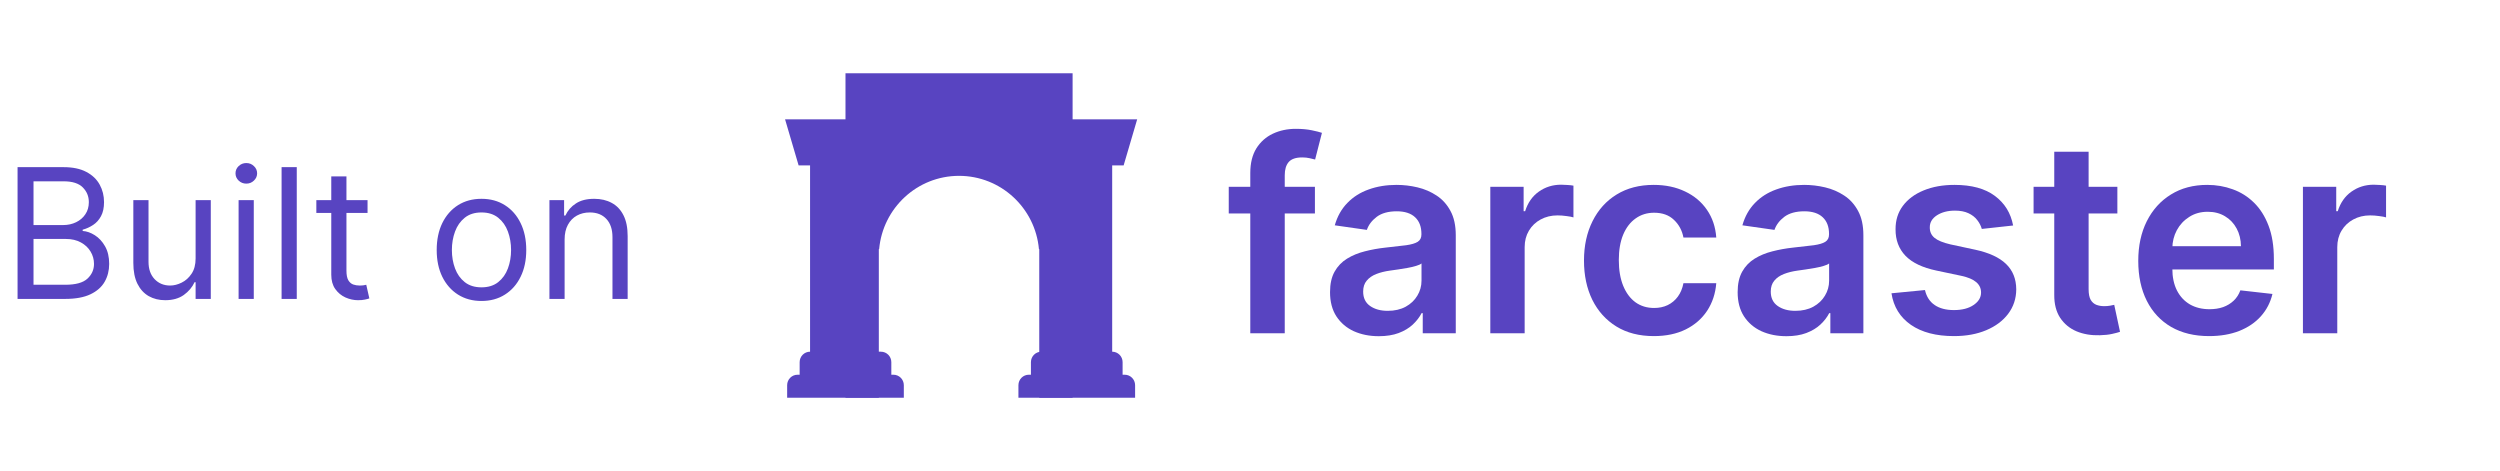
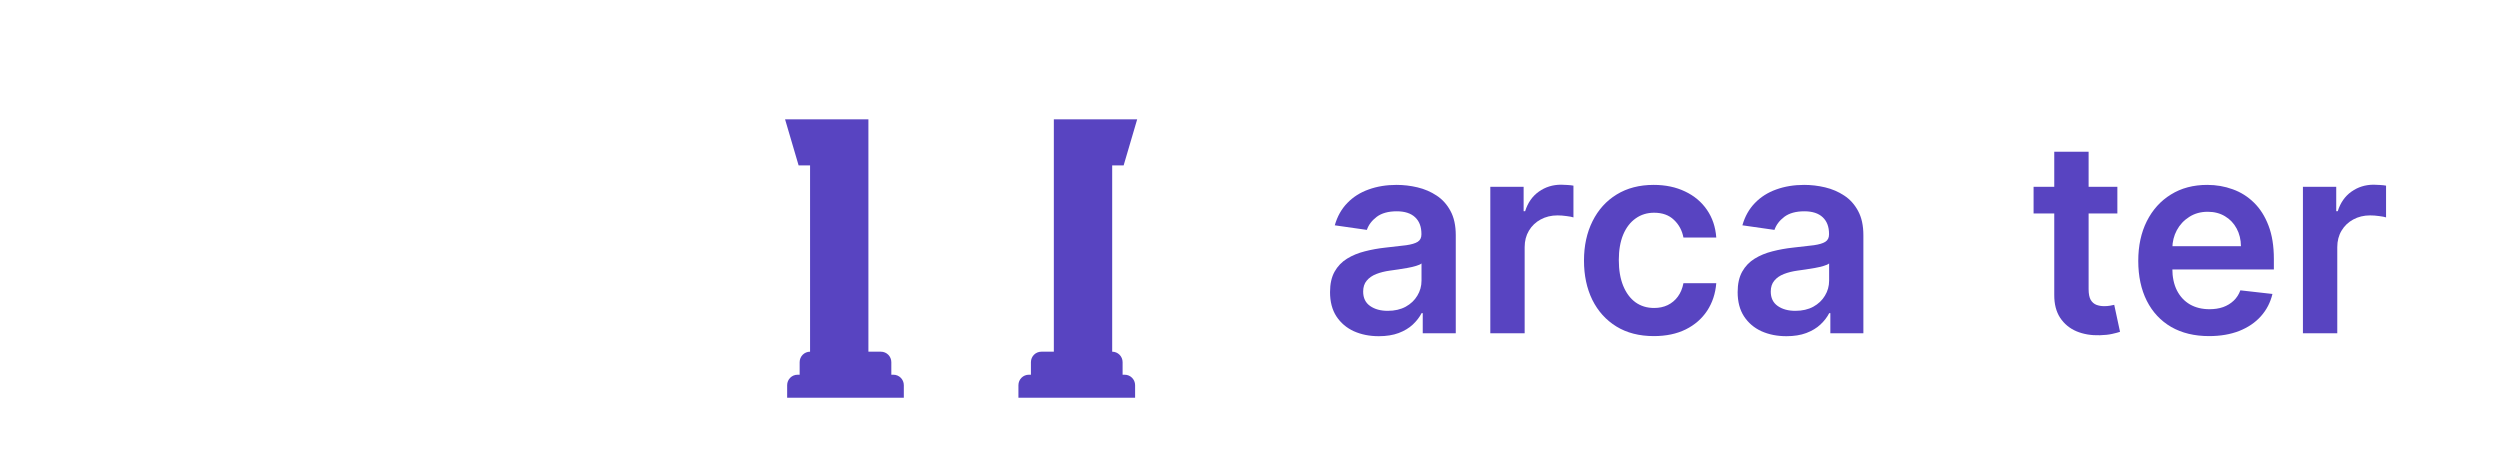
<svg xmlns="http://www.w3.org/2000/svg" width="276" height="52" viewBox="0 0 276 52" fill="#5844C1">
-   <path d="M1.939 33V18.454H7.024C8.038 18.454 8.873 18.63 9.531 18.98C10.19 19.326 10.68 19.792 11.002 20.379C11.324 20.962 11.485 21.608 11.485 22.318C11.485 22.943 11.373 23.459 11.151 23.866C10.933 24.274 10.644 24.596 10.284 24.832C9.929 25.069 9.543 25.244 9.127 25.358V25.5C9.572 25.528 10.019 25.685 10.469 25.969C10.919 26.253 11.295 26.66 11.598 27.19C11.901 27.721 12.053 28.369 12.053 29.136C12.053 29.866 11.887 30.521 11.556 31.104C11.224 31.686 10.701 32.148 9.986 32.489C9.271 32.83 8.341 33 7.195 33H1.939ZM3.7 31.438H7.195C8.345 31.438 9.162 31.215 9.645 30.77C10.133 30.32 10.377 29.776 10.377 29.136C10.377 28.644 10.251 28.189 10 27.773C9.749 27.351 9.392 27.015 8.928 26.764C8.464 26.509 7.914 26.381 7.28 26.381H3.7V31.438ZM3.7 24.847H6.968C7.498 24.847 7.976 24.742 8.402 24.534C8.833 24.326 9.174 24.032 9.425 23.653C9.681 23.275 9.808 22.829 9.808 22.318C9.808 21.679 9.586 21.137 9.141 20.692C8.696 20.242 7.99 20.017 7.024 20.017H3.7V24.847ZM21.595 28.54V22.091H23.271V33H21.595V31.153H21.481C21.225 31.707 20.828 32.178 20.288 32.567C19.748 32.95 19.066 33.142 18.242 33.142C17.561 33.142 16.954 32.993 16.424 32.695C15.894 32.392 15.477 31.937 15.174 31.331C14.871 30.72 14.72 29.951 14.72 29.023V22.091H16.396V28.909C16.396 29.704 16.618 30.339 17.063 30.812C17.513 31.286 18.086 31.523 18.782 31.523C19.199 31.523 19.623 31.416 20.053 31.203C20.489 30.99 20.854 30.663 21.147 30.223C21.445 29.783 21.595 29.222 21.595 28.54ZM26.341 33V22.091H28.017V33H26.341ZM27.193 20.273C26.866 20.273 26.585 20.162 26.348 19.939C26.116 19.716 26 19.449 26 19.136C26 18.824 26.116 18.556 26.348 18.334C26.585 18.111 26.866 18 27.193 18C27.52 18 27.799 18.111 28.031 18.334C28.268 18.556 28.386 18.824 28.386 19.136C28.386 19.449 28.268 19.716 28.031 19.939C27.799 20.162 27.52 20.273 27.193 20.273ZM32.763 18.454V33H31.087V18.454H32.763ZM40.577 22.091V23.511H34.924V22.091H40.577ZM36.572 19.477H38.248V29.875C38.248 30.349 38.316 30.704 38.454 30.94C38.596 31.172 38.776 31.329 38.993 31.409C39.216 31.485 39.45 31.523 39.697 31.523C39.881 31.523 40.033 31.513 40.151 31.494C40.27 31.471 40.364 31.452 40.435 31.438L40.776 32.943C40.663 32.986 40.504 33.028 40.3 33.071C40.097 33.118 39.839 33.142 39.526 33.142C39.053 33.142 38.589 33.04 38.134 32.837C37.684 32.633 37.31 32.323 37.012 31.906C36.718 31.49 36.572 30.964 36.572 30.329V19.477ZM53.155 33.227C52.17 33.227 51.306 32.993 50.563 32.524C49.824 32.055 49.247 31.4 48.83 30.557C48.418 29.714 48.212 28.729 48.212 27.602C48.212 26.466 48.418 25.474 48.83 24.626C49.247 23.779 49.824 23.121 50.563 22.652C51.306 22.183 52.17 21.949 53.155 21.949C54.14 21.949 55.002 22.183 55.741 22.652C56.484 23.121 57.062 23.779 57.474 24.626C57.89 25.474 58.099 26.466 58.099 27.602C58.099 28.729 57.89 29.714 57.474 30.557C57.062 31.4 56.484 32.055 55.741 32.524C55.002 32.993 54.14 33.227 53.155 33.227ZM53.155 31.722C53.904 31.722 54.519 31.53 55.002 31.146C55.485 30.763 55.842 30.259 56.074 29.634C56.306 29.009 56.422 28.331 56.422 27.602C56.422 26.873 56.306 26.194 56.074 25.564C55.842 24.934 55.485 24.425 55.002 24.037C54.519 23.649 53.904 23.454 53.155 23.454C52.407 23.454 51.792 23.649 51.309 24.037C50.826 24.425 50.468 24.934 50.236 25.564C50.004 26.194 49.888 26.873 49.888 27.602C49.888 28.331 50.004 29.009 50.236 29.634C50.468 30.259 50.826 30.763 51.309 31.146C51.792 31.53 52.407 31.722 53.155 31.722ZM62.333 26.438V33H60.657V22.091H62.276V23.796H62.419C62.674 23.241 63.062 22.796 63.583 22.46C64.104 22.119 64.776 21.949 65.6 21.949C66.339 21.949 66.985 22.1 67.539 22.403C68.093 22.702 68.524 23.156 68.832 23.767C69.14 24.373 69.293 25.14 69.293 26.068V33H67.617V26.182C67.617 25.325 67.395 24.657 66.95 24.179C66.505 23.696 65.894 23.454 65.117 23.454C64.582 23.454 64.104 23.57 63.683 23.803C63.266 24.035 62.937 24.373 62.696 24.818C62.454 25.263 62.333 25.803 62.333 26.438Z" fill="#5844C1" />
-   <path d="M93.342 8.089H118.415V43.911H114.734V27.502H114.698C114.291 22.967 110.498 19.413 105.878 19.413C101.259 19.413 97.465 22.967 97.058 27.502H97.022V43.911H93.342V8.089Z" fill="#5844C1" />
  <path d="M86.671 13.173L88.166 18.258H89.431V38.827C88.796 38.827 88.281 39.344 88.281 39.982V41.369H88.051C87.416 41.369 86.901 41.886 86.901 42.525V43.911H99.782V42.525C99.782 41.886 99.267 41.369 98.632 41.369H98.402V39.982C98.402 39.344 97.887 38.827 97.252 38.827H95.872V13.173H86.671Z" fill="#5844C1" />
  <path d="M114.964 38.827C114.329 38.827 113.814 39.344 113.814 39.982V41.369H113.584C112.949 41.369 112.434 41.886 112.434 42.525V43.911H125.315V42.525C125.315 41.886 124.8 41.369 124.165 41.369H123.935V39.982C123.935 39.344 123.42 38.827 122.785 38.827V18.258H124.05L125.545 13.173H116.344V38.827H114.964Z" fill="#5844C1" />
  <path d="M254.243 36.789V20.622H257.92V23.317H258.088C258.381 22.384 258.884 21.664 259.596 21.159C260.316 20.647 261.137 20.391 262.058 20.391C262.268 20.391 262.502 20.401 262.76 20.422C263.026 20.436 263.246 20.461 263.42 20.496V24.001C263.26 23.945 263.005 23.896 262.656 23.854C262.313 23.804 261.982 23.78 261.66 23.78C260.969 23.78 260.347 23.931 259.796 24.233C259.251 24.527 258.821 24.938 258.507 25.464C258.193 25.99 258.035 26.597 258.035 27.285V36.789H254.243Z" fill="#5844C1" />
  <path d="M243.88 37.105C242.266 37.105 240.873 36.768 239.7 36.095C238.533 35.414 237.636 34.453 237.007 33.211C236.379 31.962 236.064 30.492 236.064 28.8C236.064 27.137 236.379 25.678 237.007 24.422C237.643 23.159 238.53 22.176 239.668 21.475C240.807 20.766 242.144 20.412 243.68 20.412C244.673 20.412 245.608 20.573 246.488 20.896C247.375 21.212 248.157 21.703 248.835 22.369C249.519 23.036 250.057 23.885 250.448 24.917C250.839 25.941 251.035 27.162 251.035 28.579V29.748H237.845V27.18H247.4C247.393 26.45 247.235 25.801 246.928 25.232C246.621 24.657 246.192 24.204 245.64 23.875C245.095 23.545 244.459 23.38 243.733 23.38C242.958 23.38 242.277 23.569 241.69 23.948C241.103 24.32 240.646 24.811 240.318 25.422C239.996 26.025 239.832 26.688 239.826 27.411V29.653C239.826 30.593 239.996 31.4 240.338 32.074C240.681 32.741 241.159 33.253 241.774 33.611C242.389 33.962 243.108 34.137 243.932 34.137C244.484 34.137 244.983 34.06 245.43 33.905C245.877 33.744 246.265 33.509 246.593 33.2C246.921 32.892 247.169 32.509 247.337 32.053L250.878 32.453C250.654 33.393 250.228 34.214 249.6 34.916C248.978 35.611 248.182 36.151 247.211 36.537C246.24 36.916 245.13 37.105 243.88 37.105Z" fill="#5844C1" />
  <path d="M233.757 20.622V23.57H224.507V20.622H233.757ZM226.79 16.749H230.583V31.927C230.583 32.439 230.66 32.832 230.813 33.106C230.974 33.372 231.183 33.555 231.442 33.653C231.7 33.751 231.987 33.8 232.301 33.8C232.538 33.8 232.755 33.783 232.95 33.748C233.153 33.713 233.306 33.681 233.411 33.653L234.051 36.632C233.848 36.702 233.558 36.779 233.181 36.863C232.811 36.948 232.357 36.997 231.819 37.011C230.869 37.039 230.014 36.895 229.252 36.579C228.491 36.256 227.887 35.758 227.44 35.084C227 34.411 226.784 33.569 226.79 32.558V16.749Z" fill="#5844C1" />
-   <path d="M222.249 24.895L218.792 25.274C218.694 24.924 218.523 24.594 218.278 24.285C218.041 23.976 217.719 23.727 217.315 23.538C216.909 23.348 216.414 23.253 215.827 23.253C215.038 23.253 214.374 23.425 213.837 23.769C213.306 24.113 213.044 24.559 213.05 25.106C213.044 25.576 213.215 25.959 213.564 26.253C213.92 26.548 214.507 26.79 215.324 26.98L218.069 27.569C219.591 27.899 220.723 28.422 221.463 29.137C222.21 29.853 222.588 30.79 222.594 31.948C222.588 32.965 222.29 33.863 221.704 34.642C221.124 35.414 220.318 36.017 219.284 36.453C218.25 36.888 217.063 37.105 215.722 37.105C213.753 37.105 212.167 36.691 210.966 35.863C209.764 35.028 209.049 33.867 208.818 32.379L212.516 32.021C212.684 32.751 213.04 33.302 213.585 33.674C214.13 34.046 214.839 34.232 215.712 34.232C216.613 34.232 217.335 34.046 217.88 33.674C218.432 33.302 218.708 32.842 218.708 32.295C218.708 31.832 218.53 31.45 218.174 31.148C217.824 30.846 217.279 30.614 216.539 30.453L213.795 29.874C212.251 29.551 211.109 29.008 210.369 28.243C209.628 27.471 209.262 26.495 209.269 25.317C209.262 24.32 209.531 23.457 210.076 22.727C210.627 21.99 211.392 21.422 212.37 21.022C213.354 20.615 214.489 20.412 215.774 20.412C217.66 20.412 219.144 20.815 220.227 21.622C221.316 22.429 221.99 23.52 222.249 24.895Z" fill="#5844C1" />
  <path d="M197.221 37.116C196.201 37.116 195.283 36.933 194.466 36.568C193.656 36.197 193.013 35.649 192.538 34.926C192.07 34.204 191.836 33.312 191.836 32.253C191.836 31.341 192.004 30.586 192.339 29.99C192.674 29.393 193.132 28.916 193.712 28.558C194.291 28.201 194.944 27.93 195.671 27.748C196.404 27.558 197.162 27.422 197.944 27.337C198.887 27.239 199.652 27.151 200.238 27.074C200.825 26.99 201.251 26.864 201.516 26.695C201.789 26.52 201.925 26.25 201.925 25.885V25.822C201.925 25.029 201.691 24.415 201.223 23.98C200.755 23.545 200.081 23.327 199.201 23.327C198.272 23.327 197.535 23.531 196.99 23.938C196.453 24.345 196.09 24.825 195.901 25.38L192.36 24.875C192.639 23.892 193.1 23.071 193.743 22.412C194.385 21.745 195.171 21.247 196.1 20.917C197.029 20.58 198.055 20.412 199.18 20.412C199.955 20.412 200.727 20.503 201.495 20.685C202.264 20.868 202.966 21.169 203.601 21.59C204.237 22.005 204.746 22.569 205.13 23.285C205.522 24.001 205.717 24.895 205.717 25.969V36.789H202.071V34.569H201.946C201.715 35.018 201.391 35.439 200.971 35.832C200.559 36.218 200.039 36.53 199.41 36.768C198.789 37 198.059 37.116 197.221 37.116ZM198.206 34.316C198.967 34.316 199.627 34.165 200.186 33.863C200.745 33.555 201.174 33.148 201.474 32.642C201.781 32.137 201.935 31.586 201.935 30.99V29.085C201.817 29.183 201.614 29.274 201.327 29.358C201.048 29.443 200.734 29.516 200.385 29.579C200.036 29.643 199.69 29.699 199.348 29.748C199.005 29.797 198.709 29.839 198.457 29.874C197.891 29.951 197.385 30.078 196.938 30.253C196.491 30.428 196.138 30.674 195.88 30.99C195.621 31.299 195.492 31.698 195.492 32.19C195.492 32.892 195.747 33.421 196.257 33.779C196.767 34.137 197.416 34.316 198.206 34.316Z" fill="#5844C1" />
  <path d="M182.583 37.105C180.977 37.105 179.597 36.751 178.445 36.042C177.299 35.333 176.416 34.355 175.794 33.105C175.18 31.849 174.872 30.404 174.872 28.769C174.872 27.127 175.187 25.678 175.815 24.422C176.444 23.159 177.33 22.176 178.476 21.475C179.628 20.766 180.99 20.412 182.562 20.412C183.868 20.412 185.023 20.654 186.03 21.138C187.042 21.615 187.849 22.292 188.449 23.169C189.05 24.04 189.392 25.057 189.476 26.222H185.852C185.705 25.443 185.355 24.794 184.804 24.274C184.259 23.748 183.529 23.485 182.614 23.485C181.839 23.485 181.158 23.696 180.571 24.117C179.985 24.531 179.527 25.127 179.199 25.906C178.877 26.685 178.717 27.618 178.717 28.706C178.717 29.807 178.877 30.755 179.199 31.548C179.52 32.334 179.971 32.941 180.55 33.369C181.137 33.79 181.825 34 182.614 34C183.173 34 183.672 33.895 184.112 33.684C184.559 33.467 184.933 33.155 185.233 32.748C185.534 32.341 185.74 31.846 185.852 31.264H189.476C189.385 32.407 189.05 33.421 188.47 34.305C187.891 35.182 187.102 35.87 186.103 36.368C185.104 36.86 183.931 37.105 182.583 37.105Z" fill="#5844C1" />
  <path d="M164.53 36.789V20.622H168.208V23.317H168.375C168.668 22.384 169.171 21.664 169.883 21.159C170.603 20.647 171.424 20.391 172.345 20.391C172.555 20.391 172.789 20.401 173.047 20.422C173.313 20.436 173.533 20.461 173.708 20.496V24.001C173.547 23.945 173.292 23.896 172.943 23.854C172.601 23.804 172.269 23.78 171.947 23.78C171.256 23.78 170.634 23.931 170.083 24.233C169.538 24.527 169.109 24.938 168.794 25.464C168.48 25.99 168.322 26.597 168.322 27.285V36.789H164.53Z" fill="#5844C1" />
  <path d="M152.221 37.116C151.201 37.116 150.283 36.933 149.466 36.568C148.656 36.197 148.013 35.649 147.538 34.926C147.07 34.204 146.836 33.312 146.836 32.253C146.836 31.341 147.004 30.586 147.339 29.99C147.674 29.393 148.131 28.916 148.711 28.558C149.291 28.201 149.944 27.93 150.671 27.748C151.404 27.558 152.162 27.422 152.944 27.337C153.887 27.239 154.651 27.151 155.238 27.074C155.824 26.99 156.251 26.864 156.516 26.695C156.789 26.52 156.925 26.25 156.925 25.885V25.822C156.925 25.029 156.691 24.415 156.223 23.98C155.755 23.545 155.081 23.327 154.201 23.327C153.272 23.327 152.535 23.531 151.99 23.938C151.453 24.345 151.089 24.825 150.901 25.38L147.36 24.875C147.639 23.892 148.1 23.071 148.743 22.412C149.385 21.745 150.171 21.247 151.1 20.917C152.029 20.58 153.055 20.412 154.18 20.412C154.955 20.412 155.727 20.503 156.495 20.685C157.263 20.868 157.965 21.169 158.601 21.59C159.236 22.005 159.746 22.569 160.131 23.285C160.521 24.001 160.717 24.895 160.717 25.969V36.789H157.071V34.569H156.945C156.715 35.018 156.39 35.439 155.971 35.832C155.559 36.218 155.039 36.53 154.41 36.768C153.789 37 153.059 37.116 152.221 37.116ZM153.206 34.316C153.967 34.316 154.627 34.165 155.186 33.863C155.744 33.555 156.174 33.148 156.474 32.642C156.781 32.137 156.935 31.586 156.935 30.99V29.085C156.817 29.183 156.614 29.274 156.327 29.358C156.048 29.443 155.734 29.516 155.384 29.579C155.036 29.643 154.69 29.699 154.347 29.748C154.005 29.797 153.709 29.839 153.457 29.874C152.891 29.951 152.385 30.078 151.938 30.253C151.491 30.428 151.138 30.674 150.88 30.99C150.621 31.299 150.493 31.698 150.493 32.19C150.493 32.892 150.747 33.421 151.257 33.779C151.767 34.137 152.416 34.316 153.206 34.316Z" fill="#5844C1" />
-   <path d="M145.167 20.622V23.569H135.654V20.622H145.167ZM138.032 36.789V19.096C138.032 18.008 138.256 17.103 138.703 16.38C139.157 15.658 139.765 15.117 140.526 14.759C141.287 14.402 142.132 14.223 143.061 14.223C143.718 14.223 144.301 14.275 144.811 14.38C145.321 14.486 145.698 14.581 145.942 14.665L145.188 17.612C145.027 17.563 144.825 17.514 144.58 17.465C144.336 17.408 144.064 17.38 143.763 17.38C143.057 17.38 142.559 17.552 142.265 17.896C141.979 18.233 141.836 18.717 141.836 19.349V36.789H138.032Z" fill="#5844C1" />
</svg>